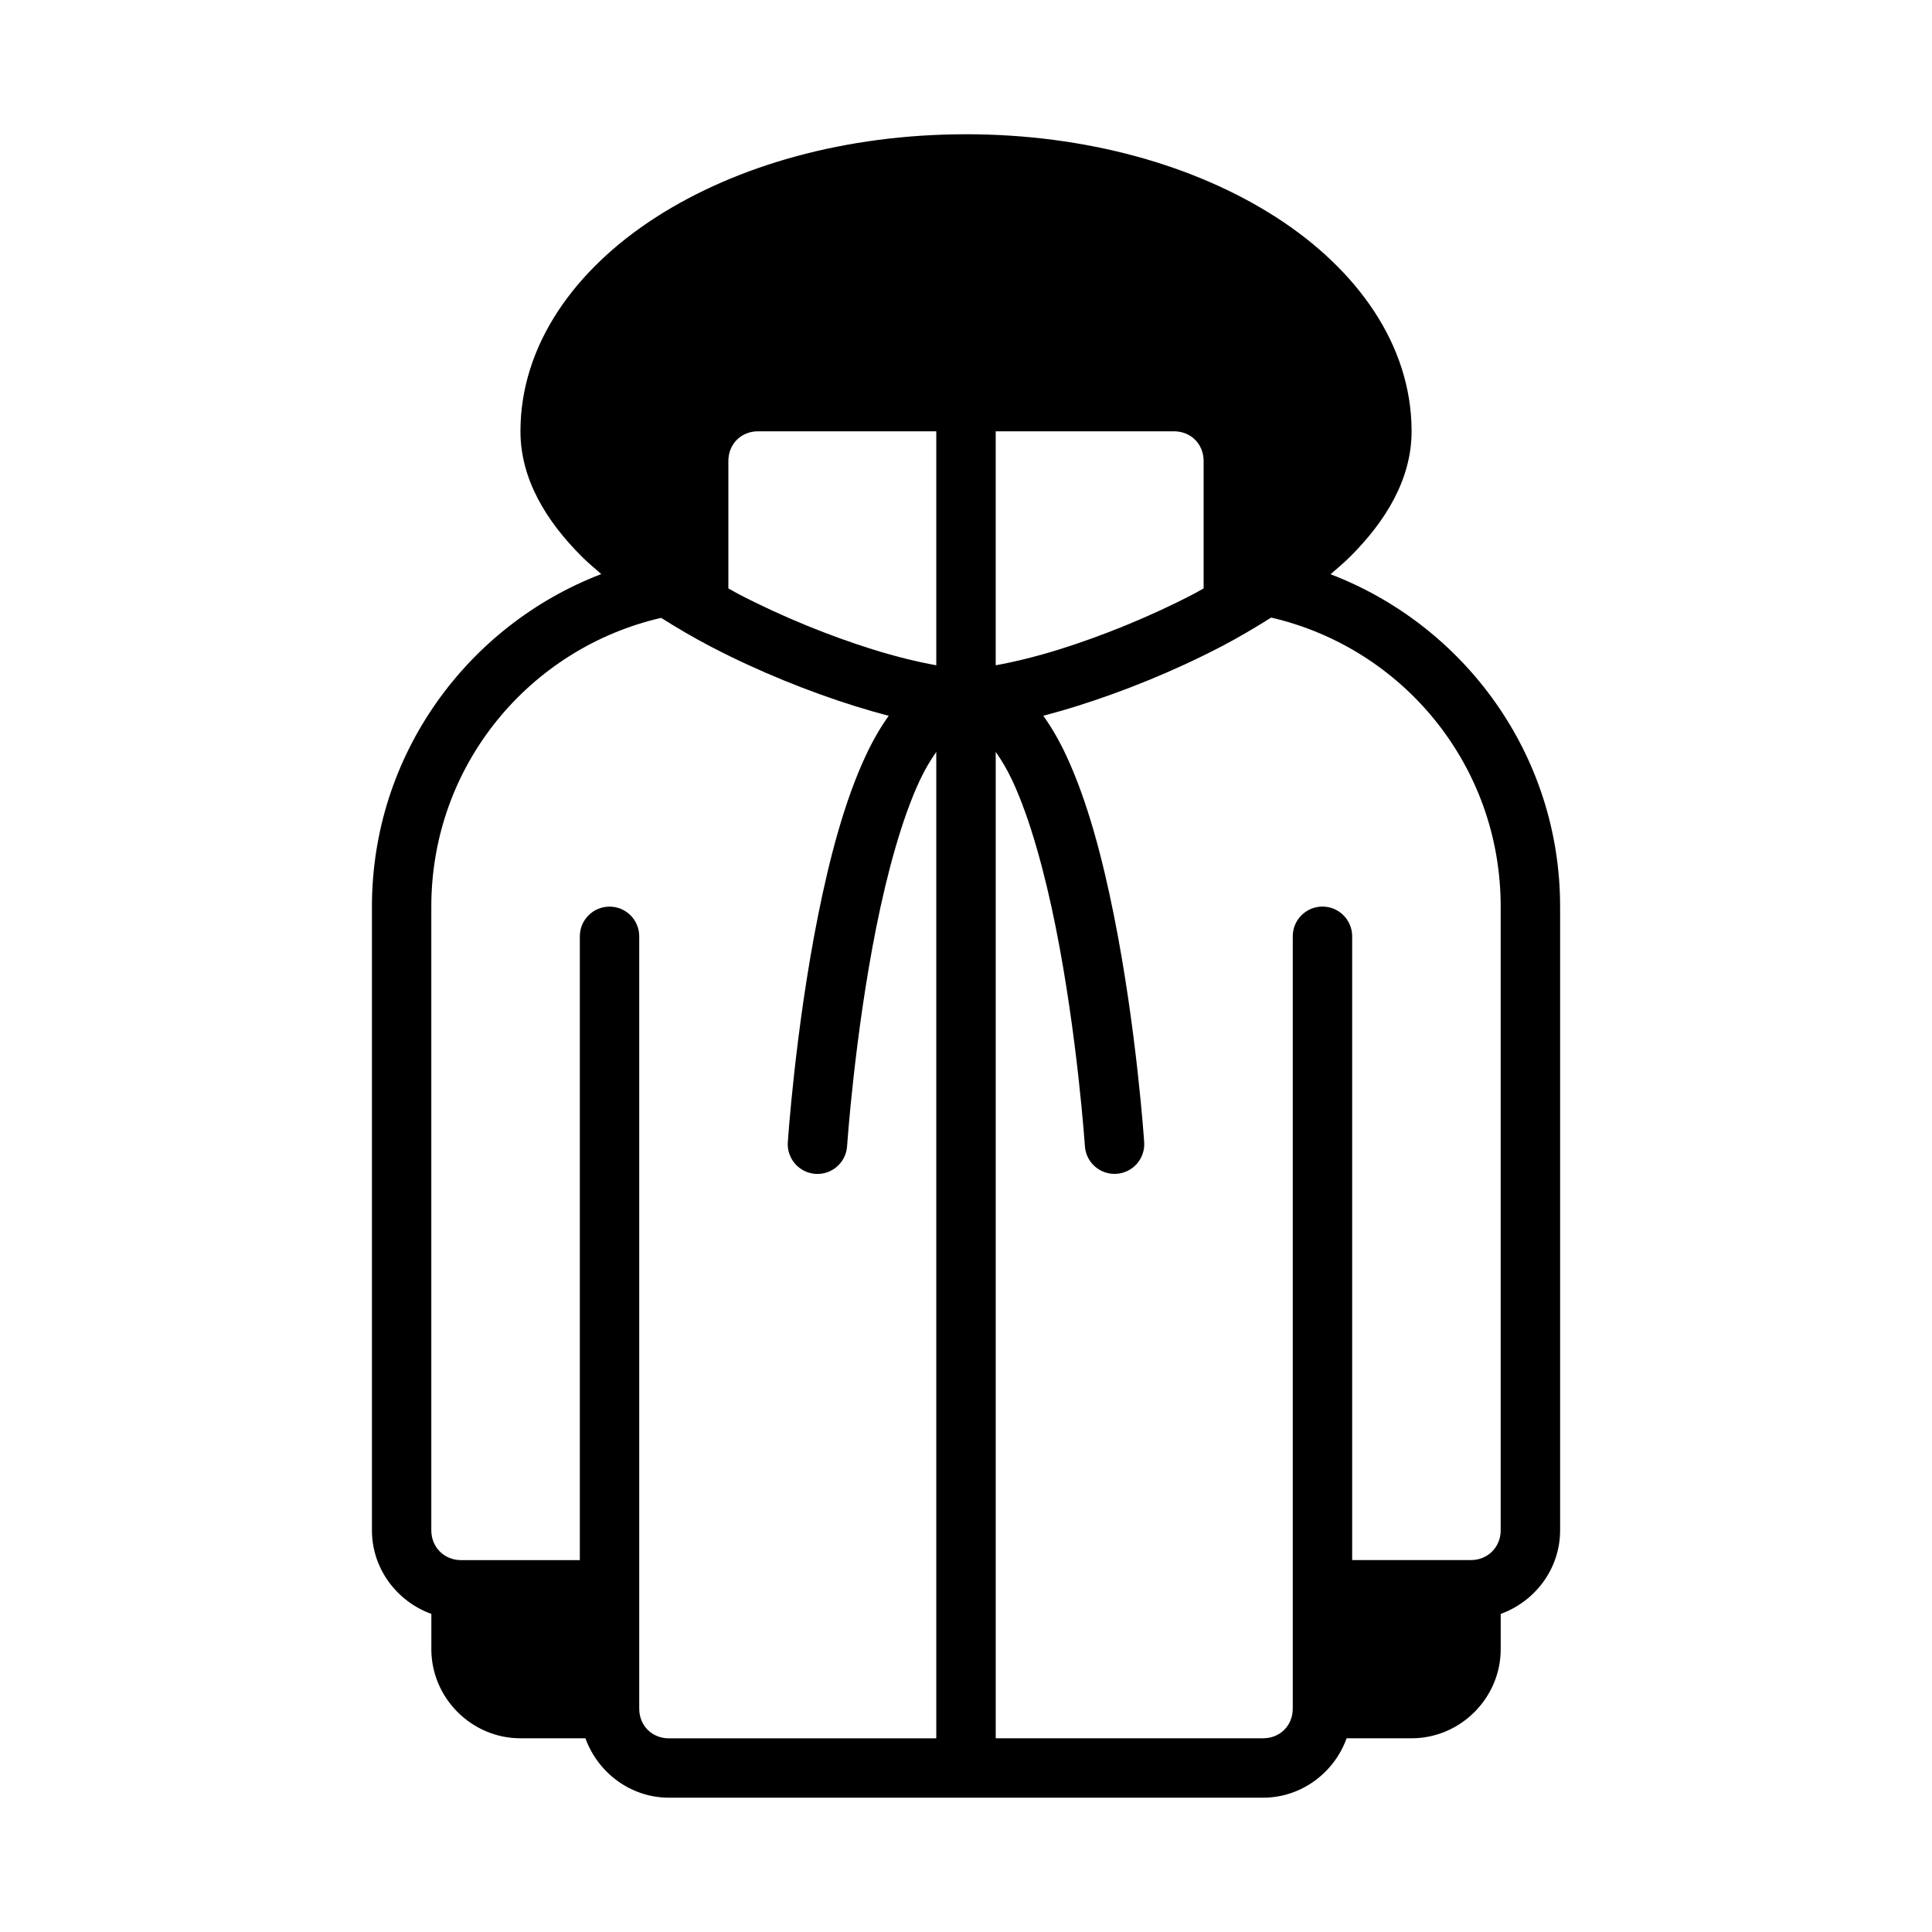
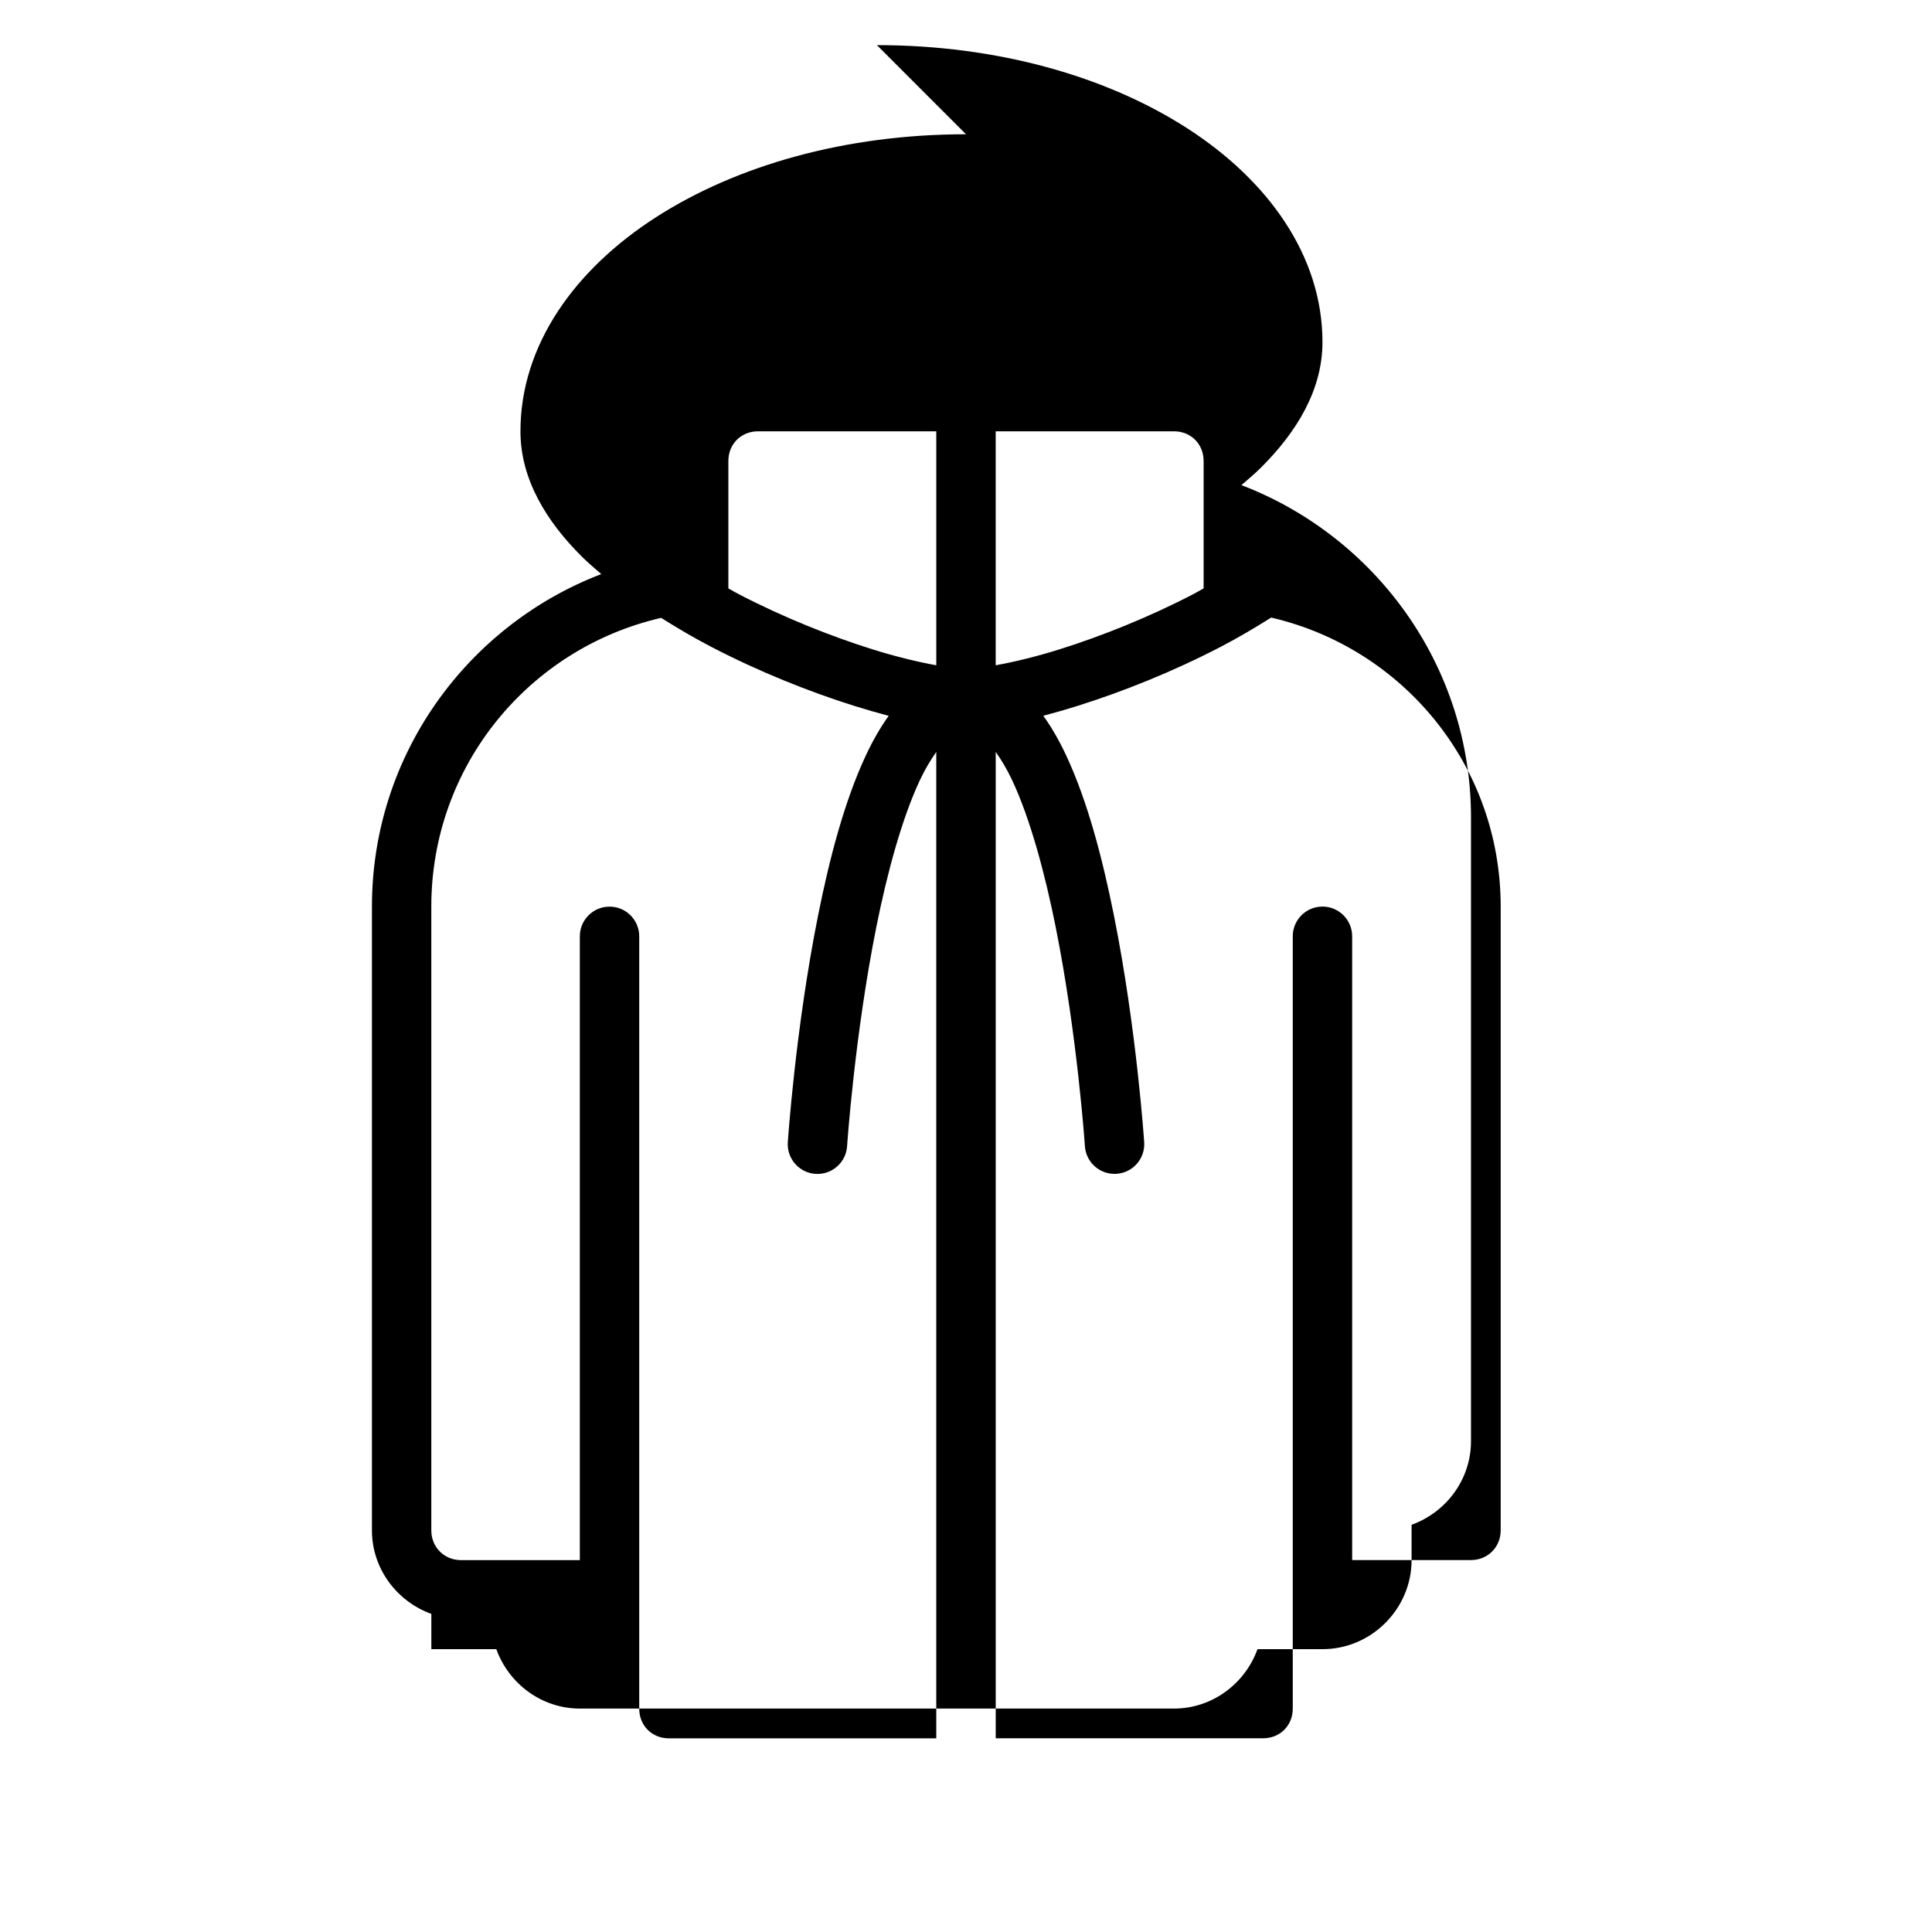
<svg xmlns="http://www.w3.org/2000/svg" fill="#000000" width="800px" height="800px" version="1.1" viewBox="144 144 512 512">
-   <path d="m400 179.58c-31.801 0-60.703 8.195-82.176 22-21.477 13.805-35.898 33.848-35.898 56.719 0 12.688 6.859 23.816 16.207 33.148 1.625 1.621 3.43 3.152 5.211 4.688-35.477 13.602-60.777 47.918-60.777 88.113v165.31c0 10.18 6.633 18.855 15.742 22.141v9.348c0 12.945 10.668 23.617 23.617 23.617h17.219c3.285 9.109 11.961 15.742 22.141 15.742h157.44c10.18 0 18.855-6.633 22.141-15.742h17.219c12.945 0 23.617-10.668 23.617-23.617v-9.348c9.109-3.285 15.742-11.961 15.742-22.141v-165.31c0-40.211-25.344-74.48-60.84-88.07 1.805-1.555 3.633-3.094 5.273-4.734 9.344-9.332 16.207-20.465 16.207-33.148 0-22.871-14.426-42.914-35.898-56.719-21.477-13.805-50.379-22-82.176-22zm-55.105 78.719h47.23v62.008c-4.691-0.848-10.52-2.227-16.957-4.242-11-3.449-23.664-8.492-35.484-14.652-0.906-0.473-1.766-0.992-2.66-1.477v-33.766c0-4.496 3.375-7.871 7.871-7.871zm62.977 0h47.23c4.496 0 7.871 3.375 7.871 7.871v33.766c-0.895 0.484-1.754 1.004-2.66 1.477-11.82 6.16-24.484 11.203-35.484 14.652-6.438 2.019-12.27 3.394-16.957 4.242zm73.016 49.371c34.891 8.078 60.809 39.188 60.809 76.582v165.31c0 4.441-3.43 7.871-7.871 7.871h-31.488v-165.31c0-4.348-3.523-7.871-7.871-7.871s-7.871 3.523-7.871 7.871v204.67c0 4.496-3.375 7.871-7.871 7.871h-70.848v-261.41c1.484 2.117 2.984 4.578 4.43 7.672 4.68 10.027 8.582 24.359 11.469 38.789 5.773 28.859 7.734 58.027 7.734 58.027 0.289 4.34 4.039 7.625 8.379 7.332 4.34-0.289 7.625-4.039 7.332-8.379 0 0-1.973-29.875-8.012-60.055-3.019-15.09-6.984-30.277-12.637-42.391-1.805-3.863-3.805-7.391-6.09-10.562 2.887-0.766 5.894-1.621 9.055-2.613 11.879-3.723 25.289-9.055 38.066-15.715 4.566-2.379 8.977-4.992 13.285-7.703zm-161.7 0.062c4.281 2.691 8.672 5.277 13.207 7.641 12.777 6.66 26.191 11.992 38.066 15.715 3.164 0.992 6.168 1.852 9.055 2.613-2.285 3.172-4.285 6.699-6.09 10.562-5.652 12.109-9.621 27.301-12.637 42.391-6.035 30.18-8.012 60.055-8.012 60.055-0.289 4.34 2.996 8.09 7.332 8.379 4.34 0.289 8.09-2.996 8.379-7.332 0 0 1.961-29.164 7.734-58.027 2.887-14.43 6.789-28.762 11.469-38.789 1.445-3.094 2.945-5.559 4.43-7.672v261.41h-70.848c-4.496 0-7.871-3.375-7.871-7.871v-204.67c0-4.348-3.523-7.871-7.871-7.871s-7.871 3.523-7.871 7.871v165.31h-31.488c-4.441 0-7.871-3.43-7.871-7.871v-165.31c0-37.41 25.973-68.465 60.887-76.523z" />
+   <path d="m400 179.58c-31.801 0-60.703 8.195-82.176 22-21.477 13.805-35.898 33.848-35.898 56.719 0 12.688 6.859 23.816 16.207 33.148 1.625 1.621 3.43 3.152 5.211 4.688-35.477 13.602-60.777 47.918-60.777 88.113v165.31c0 10.18 6.633 18.855 15.742 22.141v9.348h17.219c3.285 9.109 11.961 15.742 22.141 15.742h157.44c10.18 0 18.855-6.633 22.141-15.742h17.219c12.945 0 23.617-10.668 23.617-23.617v-9.348c9.109-3.285 15.742-11.961 15.742-22.141v-165.31c0-40.211-25.344-74.48-60.84-88.07 1.805-1.555 3.633-3.094 5.273-4.734 9.344-9.332 16.207-20.465 16.207-33.148 0-22.871-14.426-42.914-35.898-56.719-21.477-13.805-50.379-22-82.176-22zm-55.105 78.719h47.23v62.008c-4.691-0.848-10.52-2.227-16.957-4.242-11-3.449-23.664-8.492-35.484-14.652-0.906-0.473-1.766-0.992-2.66-1.477v-33.766c0-4.496 3.375-7.871 7.871-7.871zm62.977 0h47.23c4.496 0 7.871 3.375 7.871 7.871v33.766c-0.895 0.484-1.754 1.004-2.66 1.477-11.82 6.16-24.484 11.203-35.484 14.652-6.438 2.019-12.27 3.394-16.957 4.242zm73.016 49.371c34.891 8.078 60.809 39.188 60.809 76.582v165.31c0 4.441-3.43 7.871-7.871 7.871h-31.488v-165.31c0-4.348-3.523-7.871-7.871-7.871s-7.871 3.523-7.871 7.871v204.67c0 4.496-3.375 7.871-7.871 7.871h-70.848v-261.41c1.484 2.117 2.984 4.578 4.43 7.672 4.68 10.027 8.582 24.359 11.469 38.789 5.773 28.859 7.734 58.027 7.734 58.027 0.289 4.34 4.039 7.625 8.379 7.332 4.34-0.289 7.625-4.039 7.332-8.379 0 0-1.973-29.875-8.012-60.055-3.019-15.09-6.984-30.277-12.637-42.391-1.805-3.863-3.805-7.391-6.09-10.562 2.887-0.766 5.894-1.621 9.055-2.613 11.879-3.723 25.289-9.055 38.066-15.715 4.566-2.379 8.977-4.992 13.285-7.703zm-161.7 0.062c4.281 2.691 8.672 5.277 13.207 7.641 12.777 6.66 26.191 11.992 38.066 15.715 3.164 0.992 6.168 1.852 9.055 2.613-2.285 3.172-4.285 6.699-6.09 10.562-5.652 12.109-9.621 27.301-12.637 42.391-6.035 30.18-8.012 60.055-8.012 60.055-0.289 4.34 2.996 8.09 7.332 8.379 4.34 0.289 8.09-2.996 8.379-7.332 0 0 1.961-29.164 7.734-58.027 2.887-14.43 6.789-28.762 11.469-38.789 1.445-3.094 2.945-5.559 4.43-7.672v261.41h-70.848c-4.496 0-7.871-3.375-7.871-7.871v-204.67c0-4.348-3.523-7.871-7.871-7.871s-7.871 3.523-7.871 7.871v165.31h-31.488c-4.441 0-7.871-3.43-7.871-7.871v-165.31c0-37.41 25.973-68.465 60.887-76.523z" />
</svg>